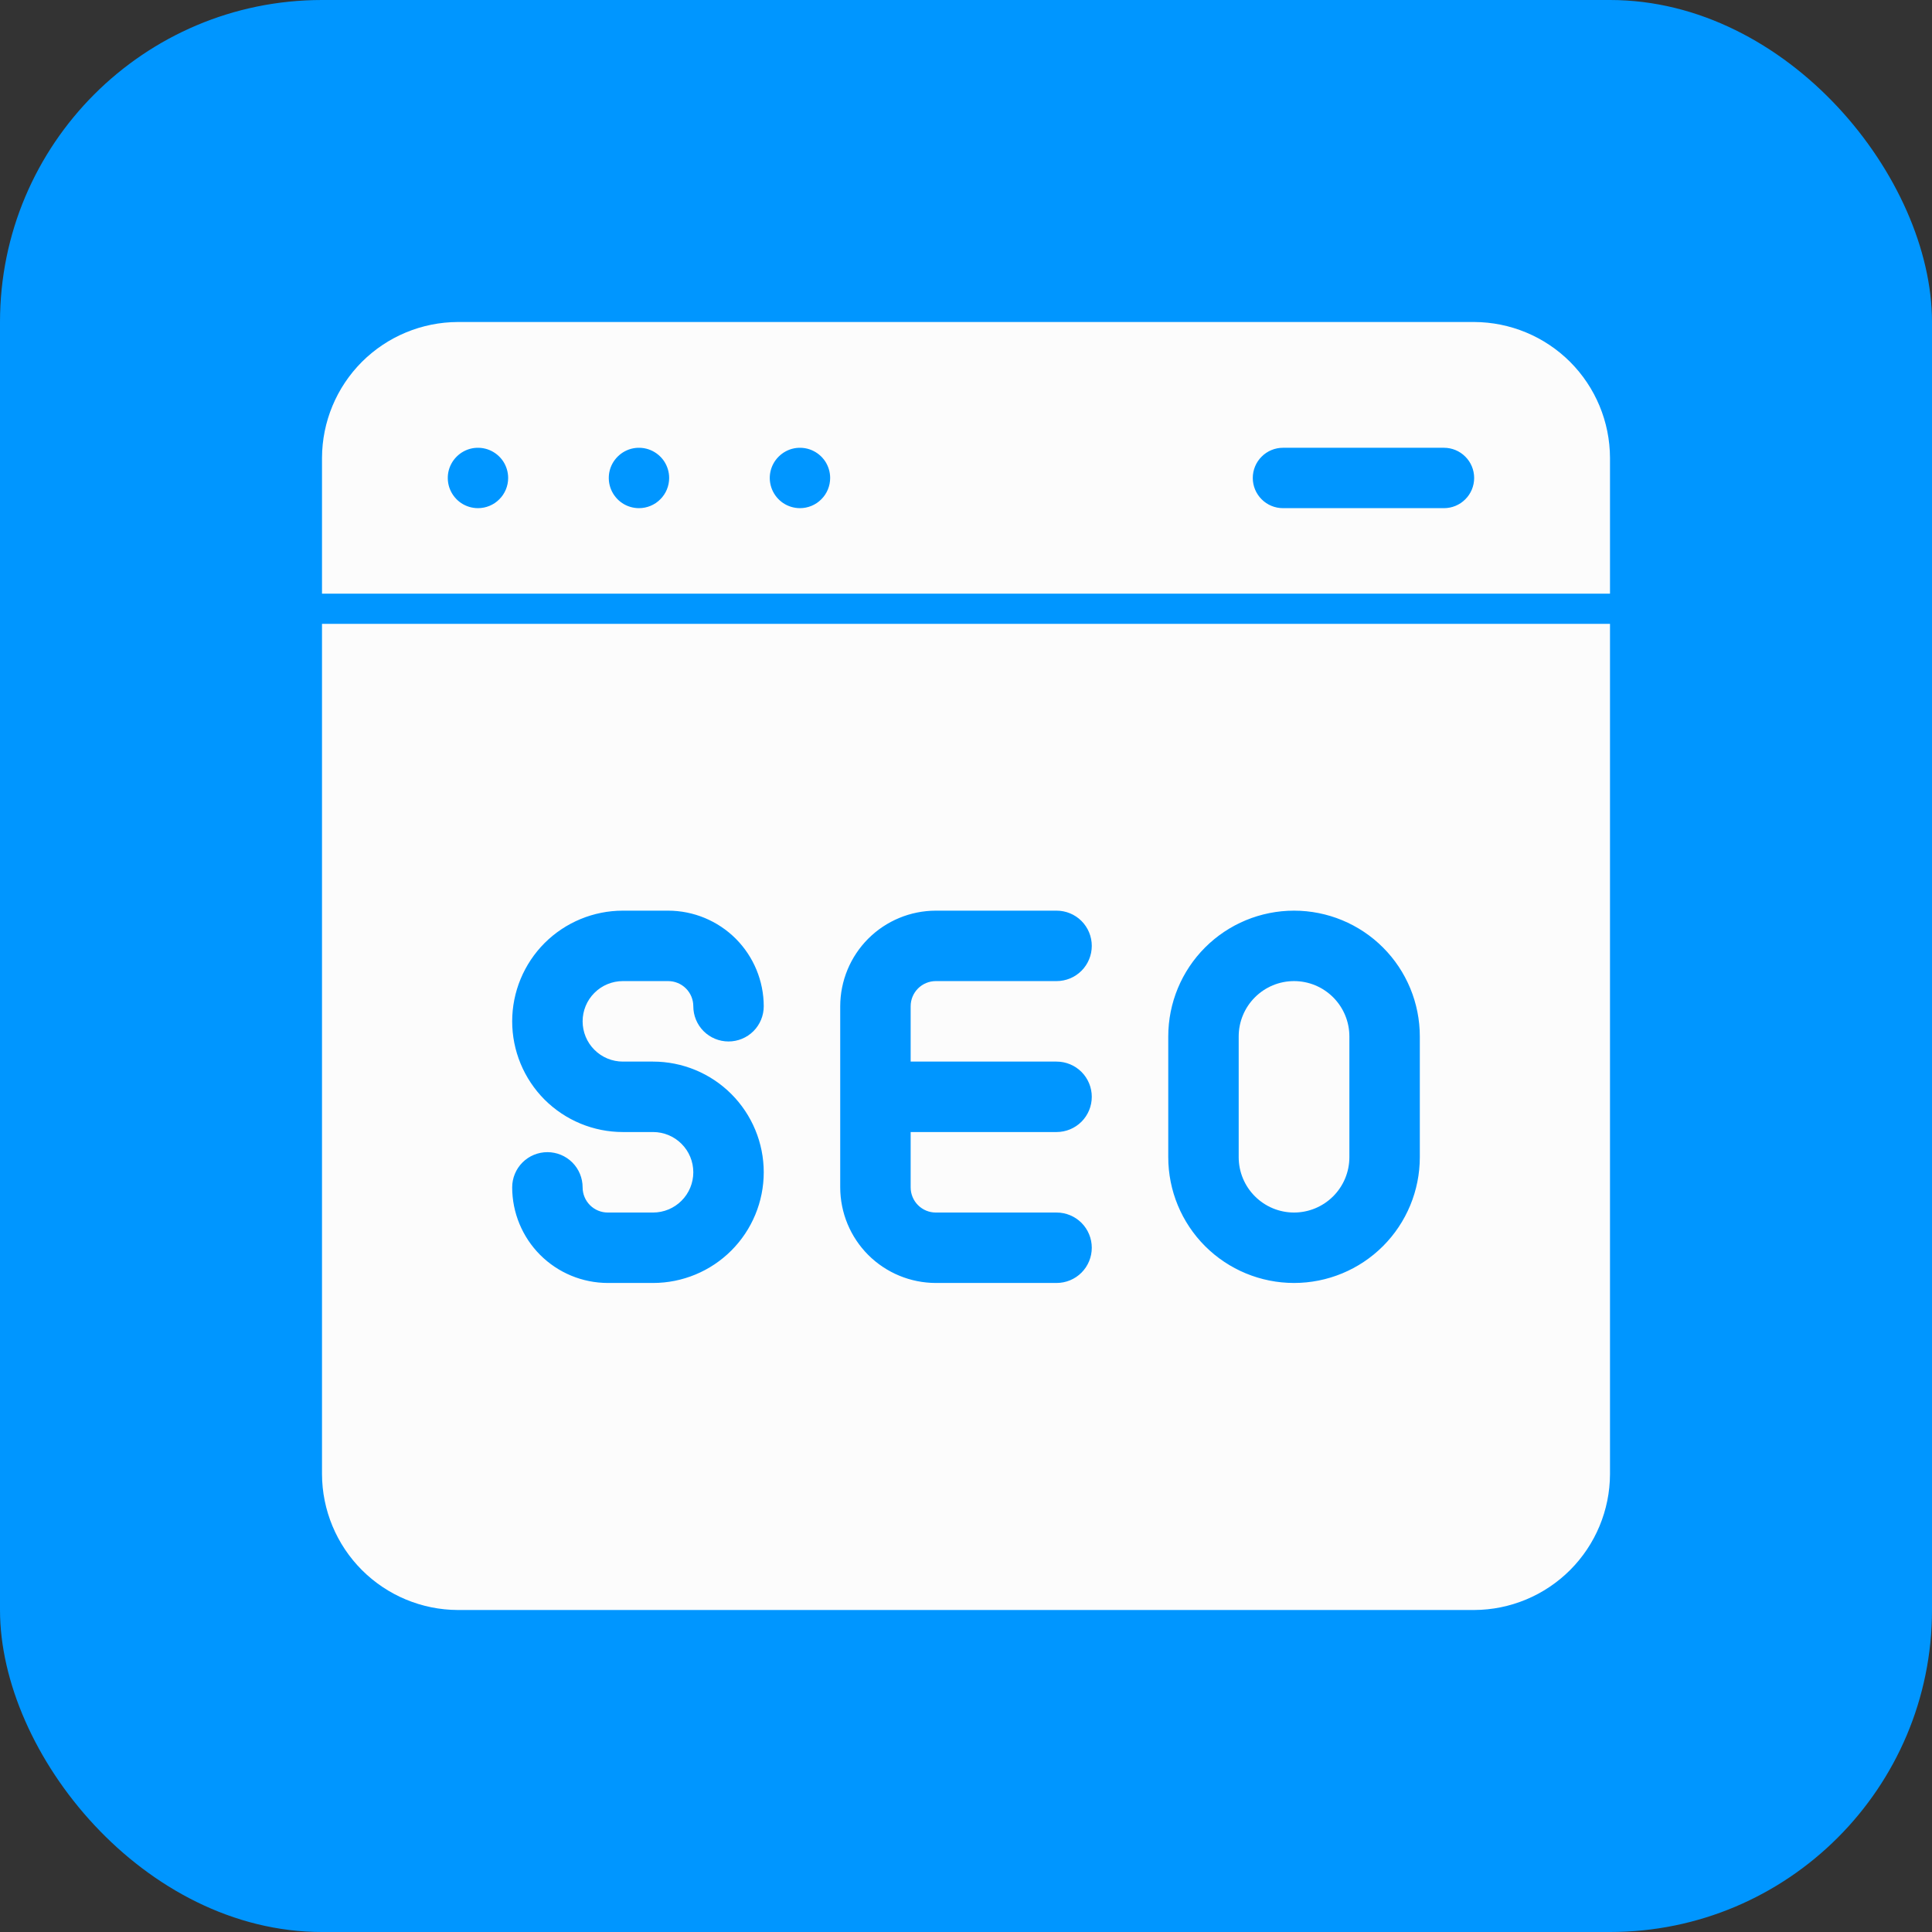
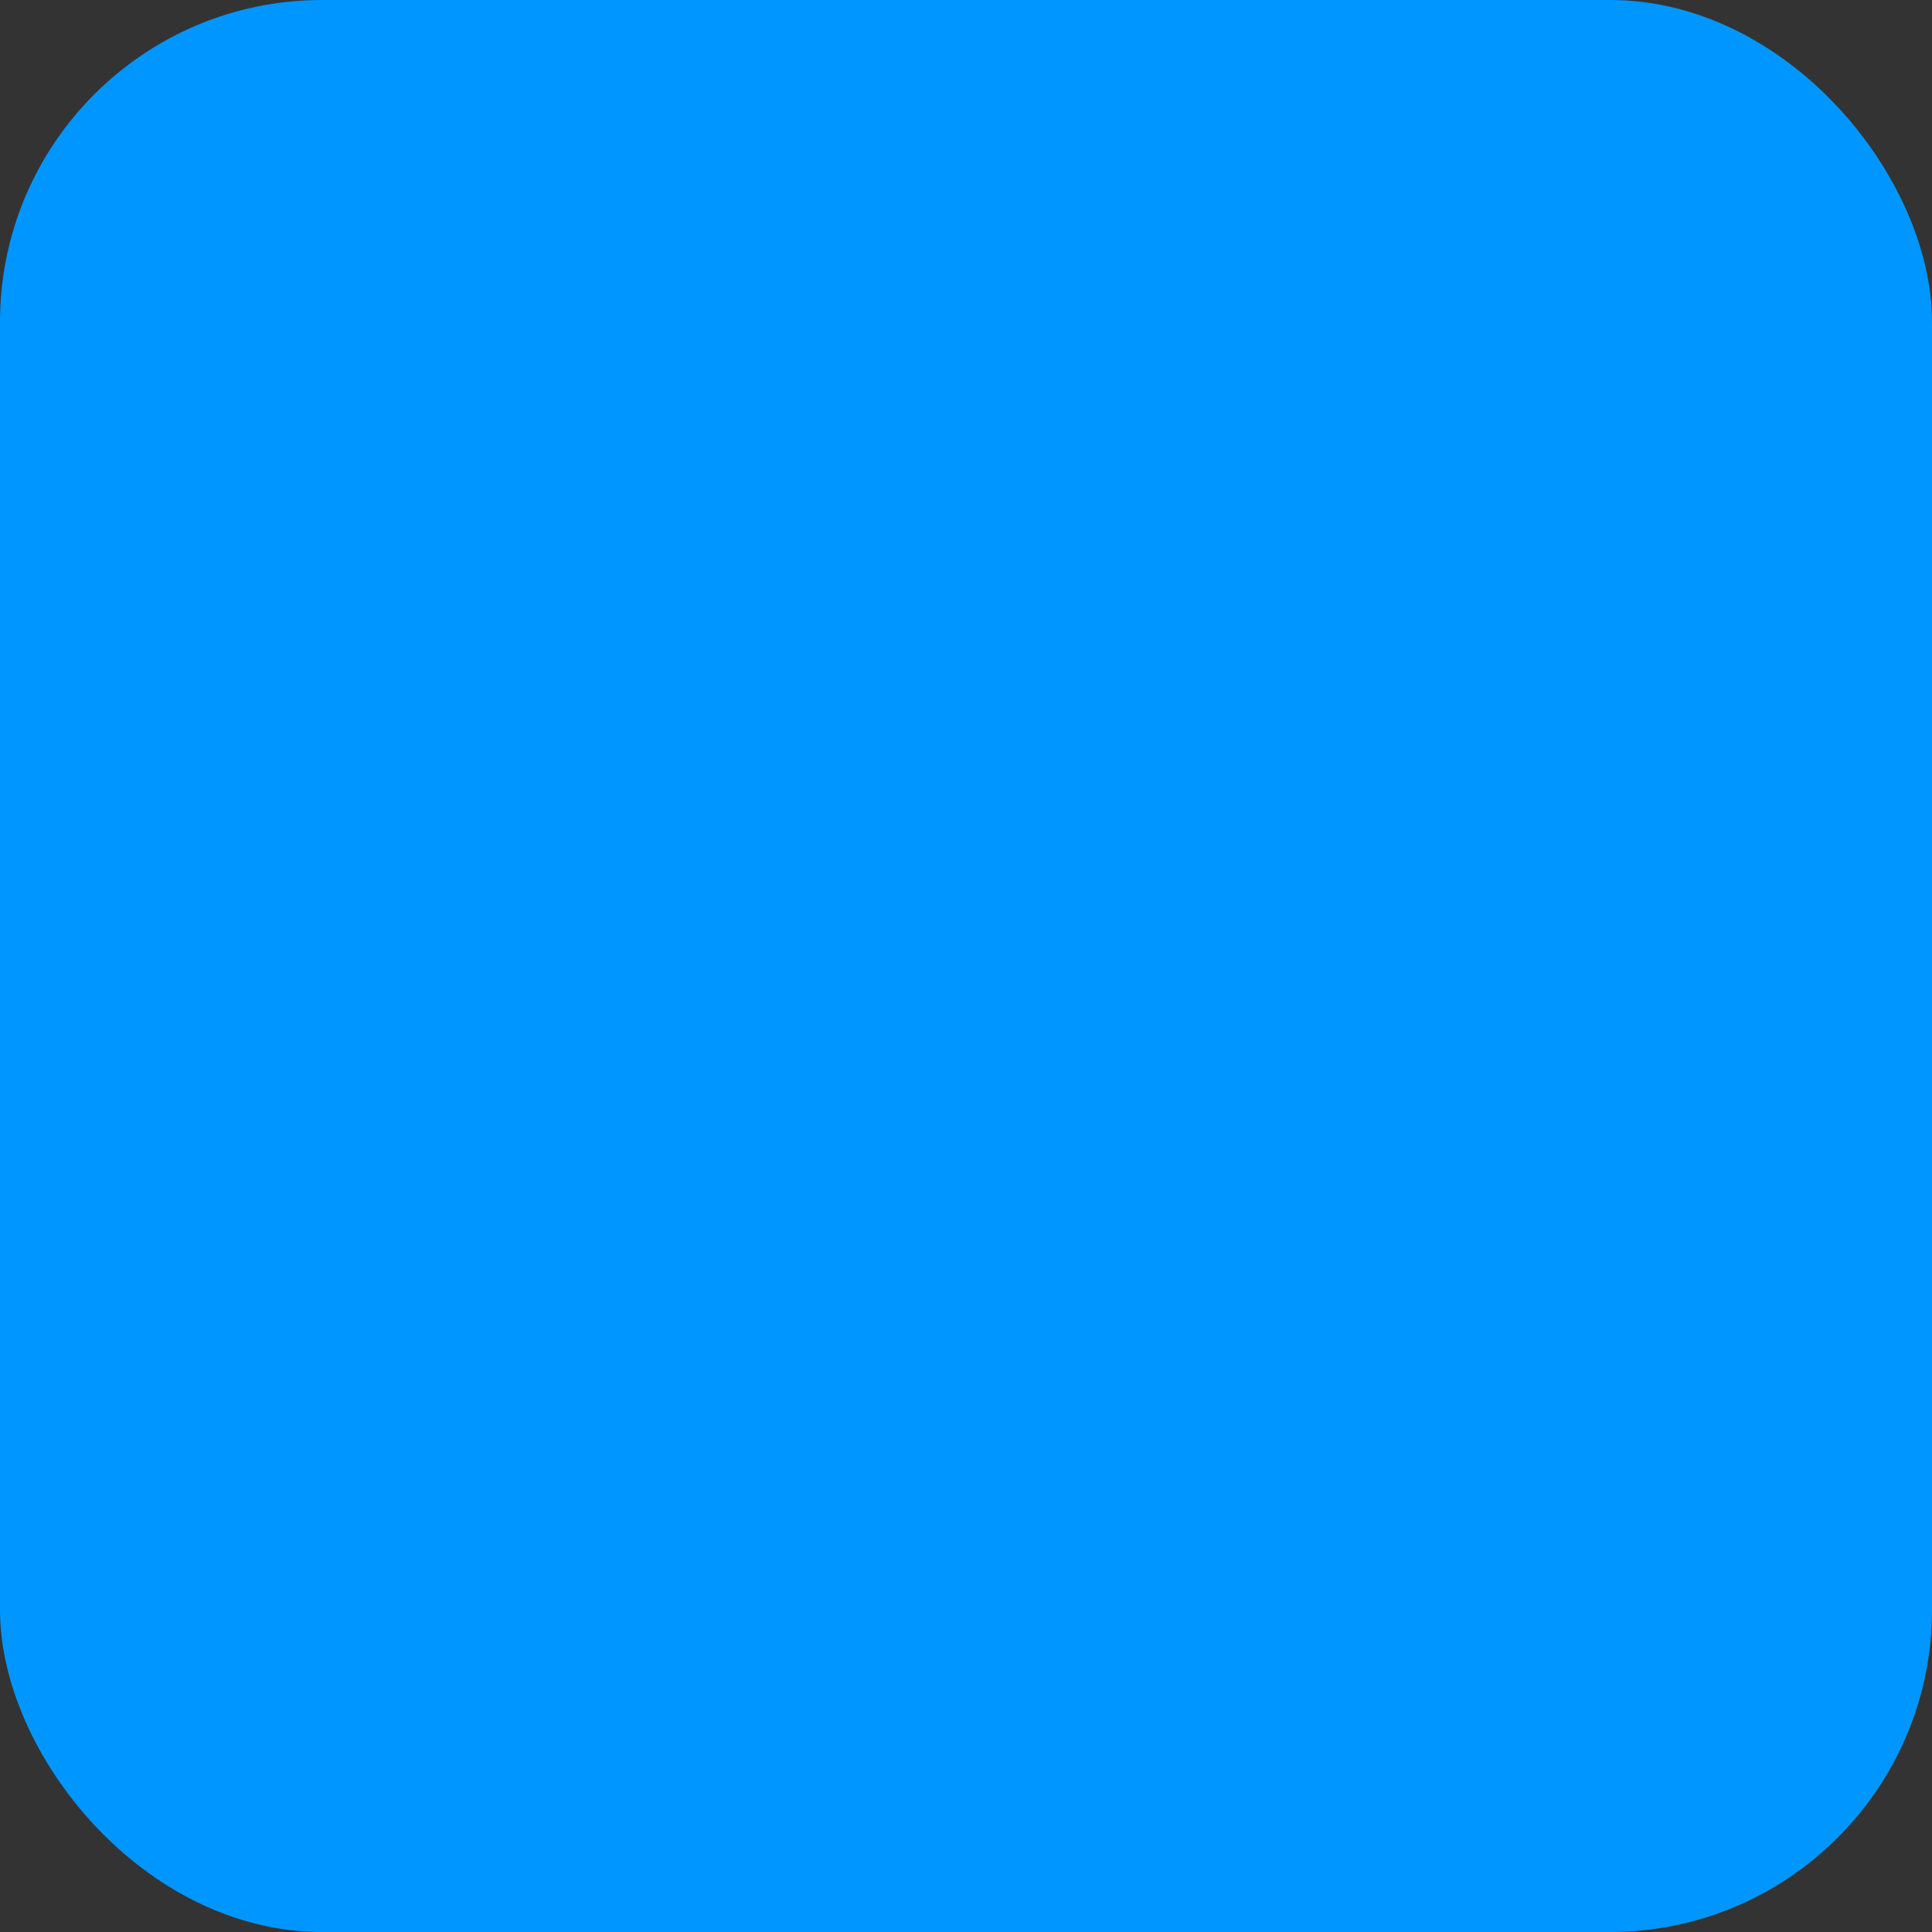
<svg xmlns="http://www.w3.org/2000/svg" width="48" height="48" viewBox="0 0 48 48" fill="none">
  <rect x="0" y="0" width="48" height="48" fill="#333333" stroke="none" />
  <rect width="48" height="48" rx="8" fill="#0096FF" />
  <g clip-path="url(#clip0_2_489)">
    <g clip-path="url(#clip1_2_489)">
-       <path d="M32.15 30.125C32.515 30.125 32.864 29.98 33.122 29.722C33.38 29.464 33.525 29.115 33.525 28.75V25.75C33.525 25.385 33.38 25.036 33.122 24.778C32.864 24.52 32.515 24.375 32.15 24.375C31.785 24.375 31.436 24.52 31.178 24.778C30.92 25.036 30.775 25.385 30.775 25.75V28.75C30.775 29.115 30.92 29.464 31.178 29.722C31.436 29.98 31.785 30.125 32.15 30.125Z" fill="#FCFCFC" />
-       <path d="M8 36.625C8.003 37.519 8.36 38.376 8.992 39.008C9.624 39.64 10.481 39.997 11.375 40H36.625C37.519 39.997 38.376 39.64 39.008 39.008C39.64 38.376 39.997 37.519 40 36.625V15.5H8V36.625ZM29.025 25.75C29.025 24.921 29.354 24.126 29.94 23.54C30.526 22.954 31.321 22.625 32.15 22.625C32.979 22.625 33.774 22.954 34.36 23.54C34.946 24.126 35.275 24.921 35.275 25.75V28.75C35.275 29.579 34.946 30.374 34.36 30.96C33.774 31.546 32.979 31.875 32.15 31.875C31.321 31.875 30.526 31.546 29.94 30.96C29.354 30.374 29.025 29.579 29.025 28.75V25.75ZM20.875 25C20.876 24.37 21.126 23.767 21.571 23.321C22.017 22.876 22.62 22.626 23.25 22.625H26.25C26.482 22.625 26.705 22.717 26.869 22.881C27.033 23.045 27.125 23.268 27.125 23.5C27.125 23.732 27.033 23.955 26.869 24.119C26.705 24.283 26.482 24.375 26.25 24.375H23.25C23.084 24.375 22.925 24.441 22.808 24.558C22.691 24.675 22.625 24.834 22.625 25V26.375H26.25C26.482 26.375 26.705 26.467 26.869 26.631C27.033 26.795 27.125 27.018 27.125 27.25C27.125 27.482 27.033 27.705 26.869 27.869C26.705 28.033 26.482 28.125 26.25 28.125H22.625V29.5C22.625 29.666 22.691 29.825 22.808 29.942C22.925 30.059 23.084 30.125 23.25 30.125H26.25C26.482 30.125 26.705 30.217 26.869 30.381C27.033 30.545 27.125 30.768 27.125 31C27.125 31.232 27.033 31.455 26.869 31.619C26.705 31.783 26.482 31.875 26.25 31.875H23.25C22.62 31.874 22.017 31.624 21.571 31.179C21.126 30.733 20.876 30.13 20.875 29.5V25ZM16.225 28.125H15.475C14.746 28.125 14.046 27.835 13.53 27.32C13.015 26.804 12.725 26.104 12.725 25.375C12.725 24.646 13.015 23.946 13.53 23.43C14.046 22.915 14.746 22.625 15.475 22.625H16.6C17.23 22.626 17.833 22.876 18.279 23.321C18.724 23.767 18.974 24.37 18.975 25C18.975 25.232 18.883 25.455 18.719 25.619C18.555 25.783 18.332 25.875 18.1 25.875C17.868 25.875 17.645 25.783 17.481 25.619C17.317 25.455 17.225 25.232 17.225 25C17.225 24.834 17.159 24.675 17.042 24.558C16.925 24.441 16.766 24.375 16.6 24.375H15.475C15.21 24.375 14.955 24.48 14.768 24.668C14.58 24.855 14.475 25.11 14.475 25.375C14.475 25.64 14.58 25.895 14.768 26.082C14.955 26.27 15.21 26.375 15.475 26.375H16.225C16.954 26.375 17.654 26.665 18.169 27.18C18.685 27.696 18.975 28.396 18.975 29.125C18.975 29.854 18.685 30.554 18.169 31.07C17.654 31.585 16.954 31.875 16.225 31.875H15.1C14.47 31.874 13.867 31.624 13.421 31.179C12.976 30.733 12.726 30.13 12.725 29.5C12.725 29.268 12.817 29.045 12.981 28.881C13.145 28.717 13.368 28.625 13.6 28.625C13.832 28.625 14.055 28.717 14.219 28.881C14.383 29.045 14.475 29.268 14.475 29.5C14.475 29.666 14.541 29.825 14.658 29.942C14.775 30.059 14.934 30.125 15.1 30.125H16.225C16.49 30.125 16.745 30.02 16.932 29.832C17.12 29.645 17.225 29.39 17.225 29.125C17.225 28.86 17.12 28.605 16.932 28.418C16.745 28.23 16.49 28.125 16.225 28.125ZM36.625 8H11.375C10.481 8.003 9.624 8.359 8.991 8.991C8.359 9.624 8.003 10.481 8 11.375V14.75H40V11.375C39.997 10.481 39.641 9.624 39.009 8.991C38.376 8.359 37.519 8.003 36.625 8ZM11.875 12.625C11.727 12.625 11.582 12.581 11.458 12.499C11.335 12.416 11.239 12.299 11.182 12.162C11.125 12.025 11.111 11.874 11.139 11.729C11.168 11.583 11.24 11.45 11.345 11.345C11.45 11.24 11.583 11.168 11.729 11.139C11.874 11.111 12.025 11.125 12.162 11.182C12.299 11.239 12.416 11.335 12.499 11.458C12.581 11.582 12.625 11.727 12.625 11.875C12.625 12.074 12.546 12.265 12.405 12.405C12.265 12.546 12.074 12.625 11.875 12.625ZM15.875 12.625C15.727 12.625 15.582 12.581 15.458 12.499C15.335 12.416 15.239 12.299 15.182 12.162C15.125 12.025 15.111 11.874 15.139 11.729C15.168 11.583 15.24 11.45 15.345 11.345C15.45 11.24 15.583 11.168 15.729 11.139C15.874 11.111 16.025 11.125 16.162 11.182C16.299 11.239 16.416 11.335 16.499 11.458C16.581 11.582 16.625 11.727 16.625 11.875C16.625 12.074 16.546 12.265 16.405 12.405C16.265 12.546 16.074 12.625 15.875 12.625ZM19.875 12.625C19.727 12.625 19.582 12.581 19.458 12.499C19.335 12.416 19.239 12.299 19.182 12.162C19.125 12.025 19.11 11.874 19.139 11.729C19.168 11.583 19.24 11.45 19.345 11.345C19.45 11.24 19.583 11.168 19.729 11.139C19.874 11.111 20.025 11.125 20.162 11.182C20.299 11.239 20.416 11.335 20.499 11.458C20.581 11.582 20.625 11.727 20.625 11.875C20.625 12.074 20.546 12.265 20.405 12.405C20.265 12.546 20.074 12.625 19.875 12.625ZM35.875 12.625H31.875C31.676 12.625 31.485 12.546 31.345 12.405C31.204 12.265 31.125 12.074 31.125 11.875C31.125 11.676 31.204 11.485 31.345 11.345C31.485 11.204 31.676 11.125 31.875 11.125H35.875C36.074 11.125 36.265 11.204 36.405 11.345C36.546 11.485 36.625 11.676 36.625 11.875C36.625 12.074 36.546 12.265 36.405 12.405C36.265 12.546 36.074 12.625 35.875 12.625Z" fill="#FCFCFC" />
-     </g>
+       </g>
  </g>
  <defs>
    <clipPath id="clip0_2_489">
      <rect width="32" height="32" fill="white" transform="translate(8 8)" />
    </clipPath>
    <clipPath id="clip1_2_489">
      <rect width="32" height="32" fill="white" transform="translate(8 8)" />
    </clipPath>
  </defs>
</svg>